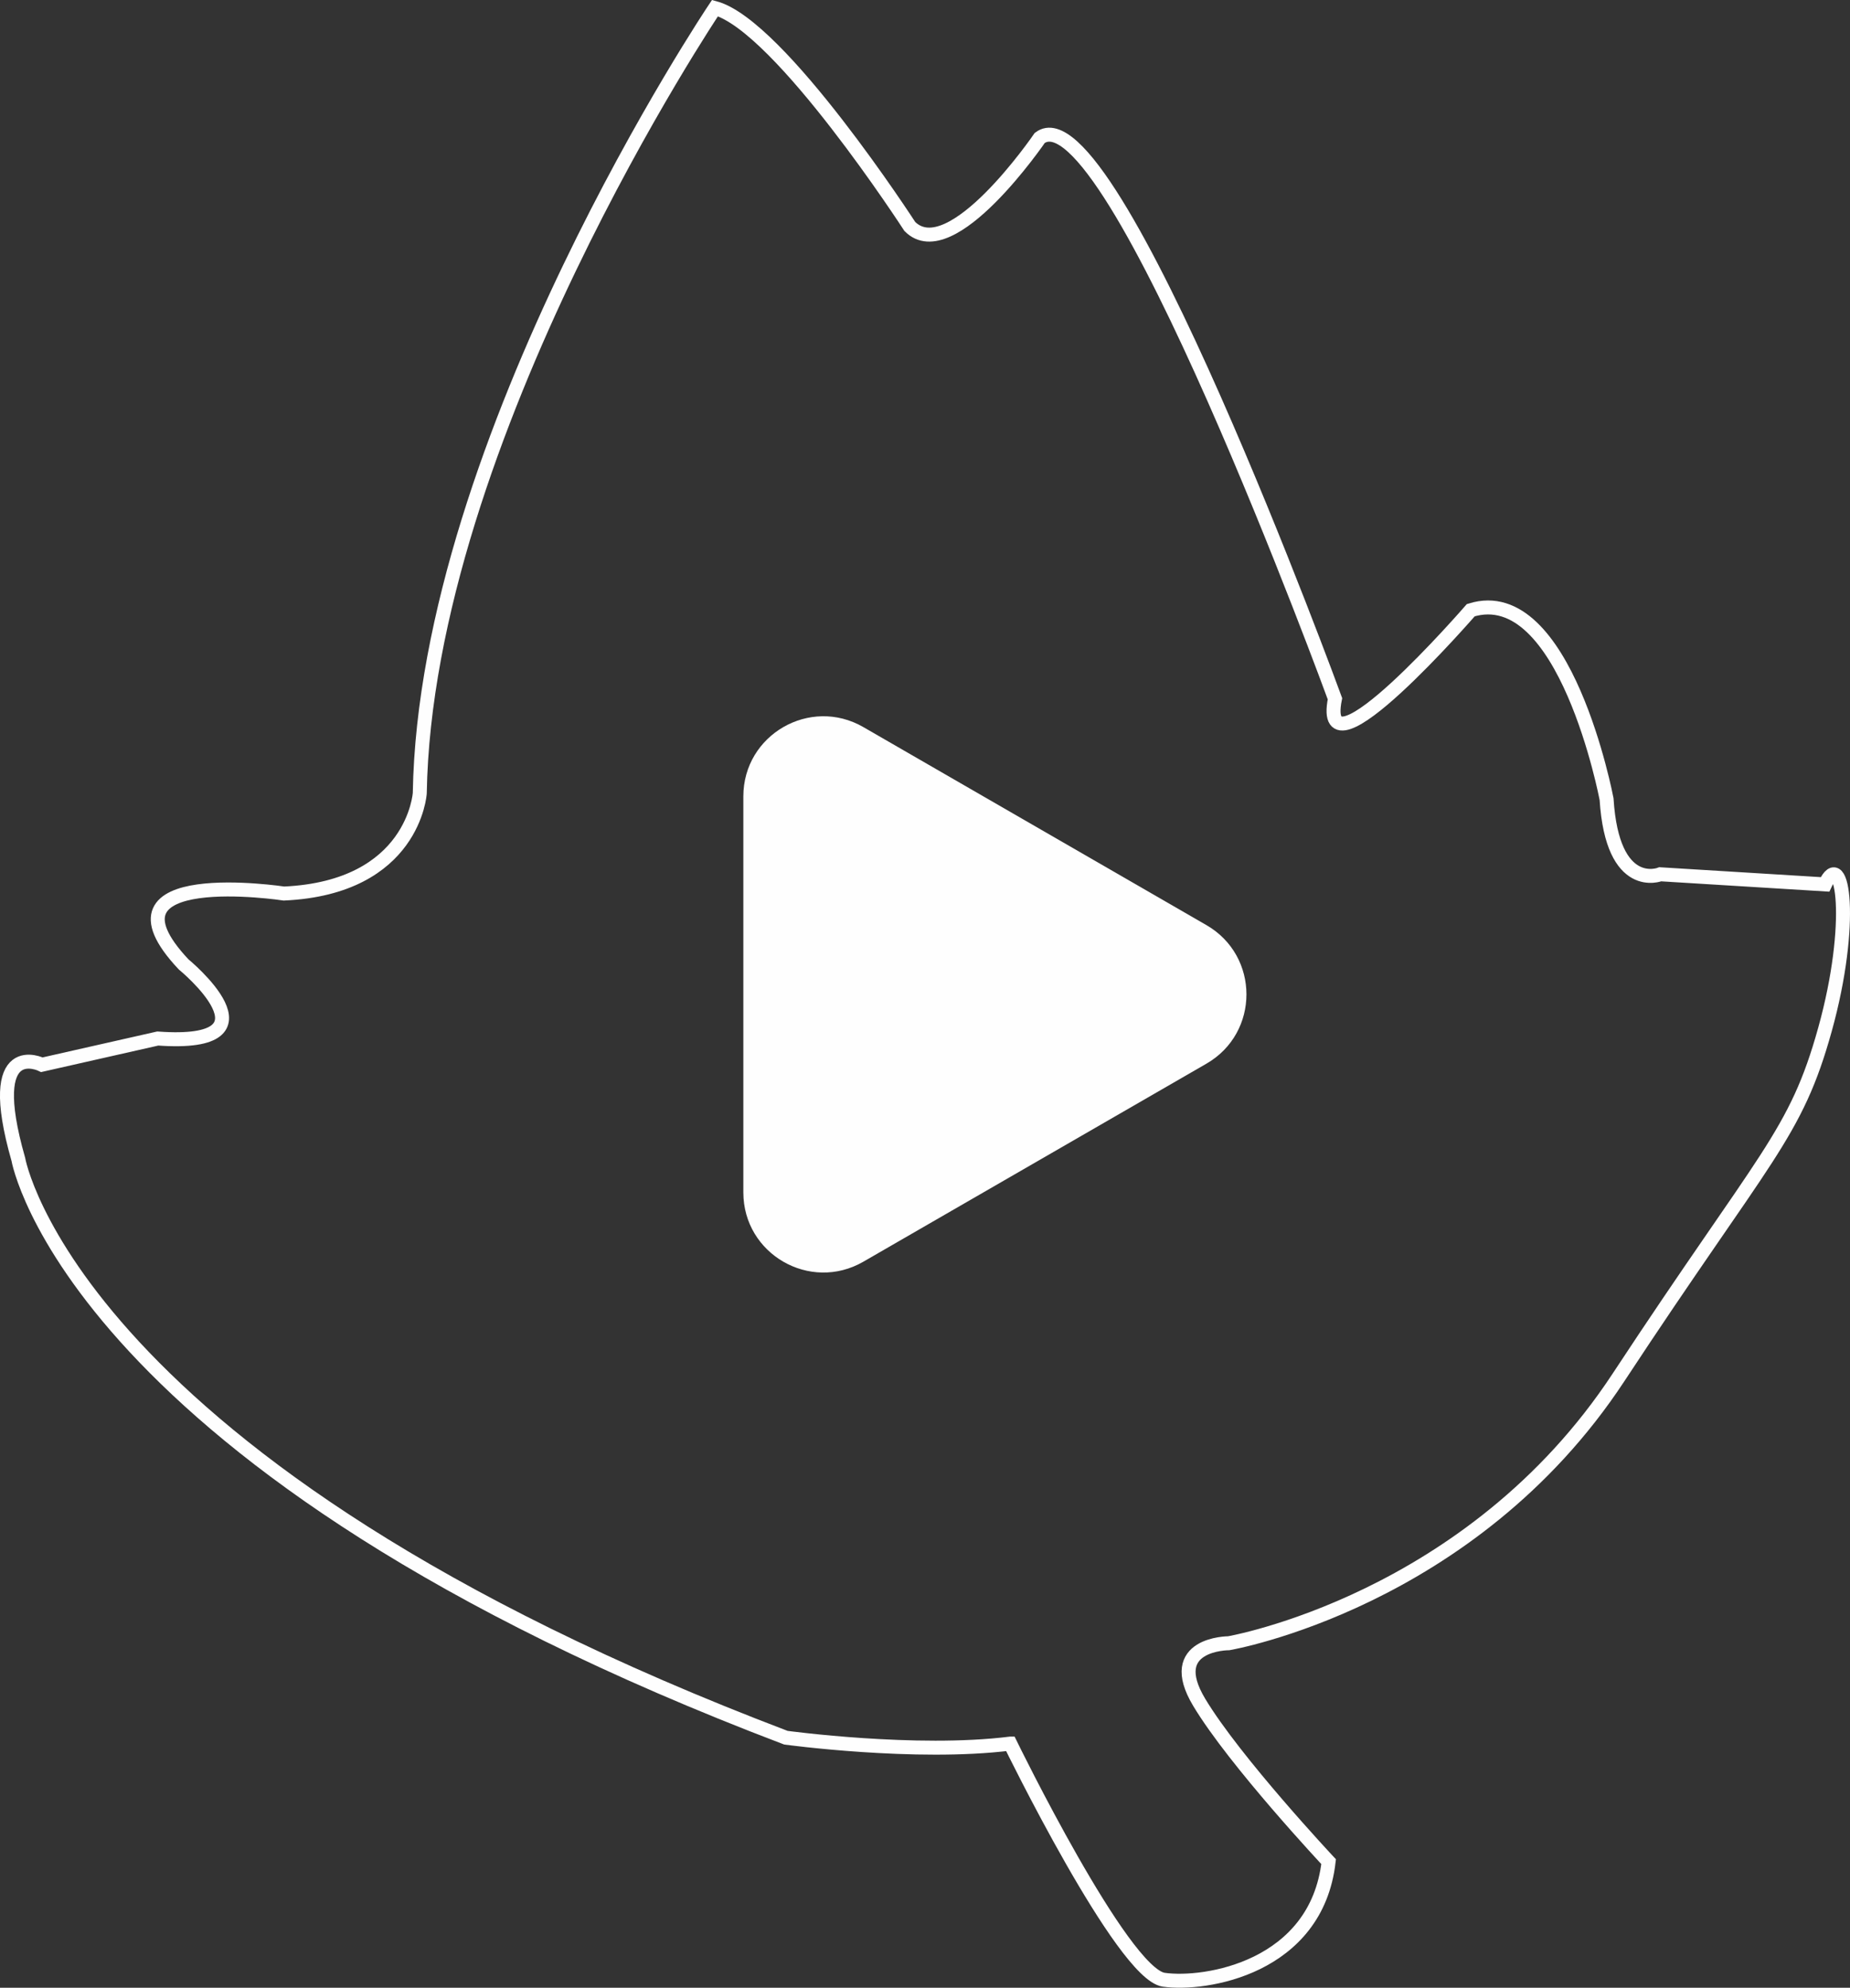
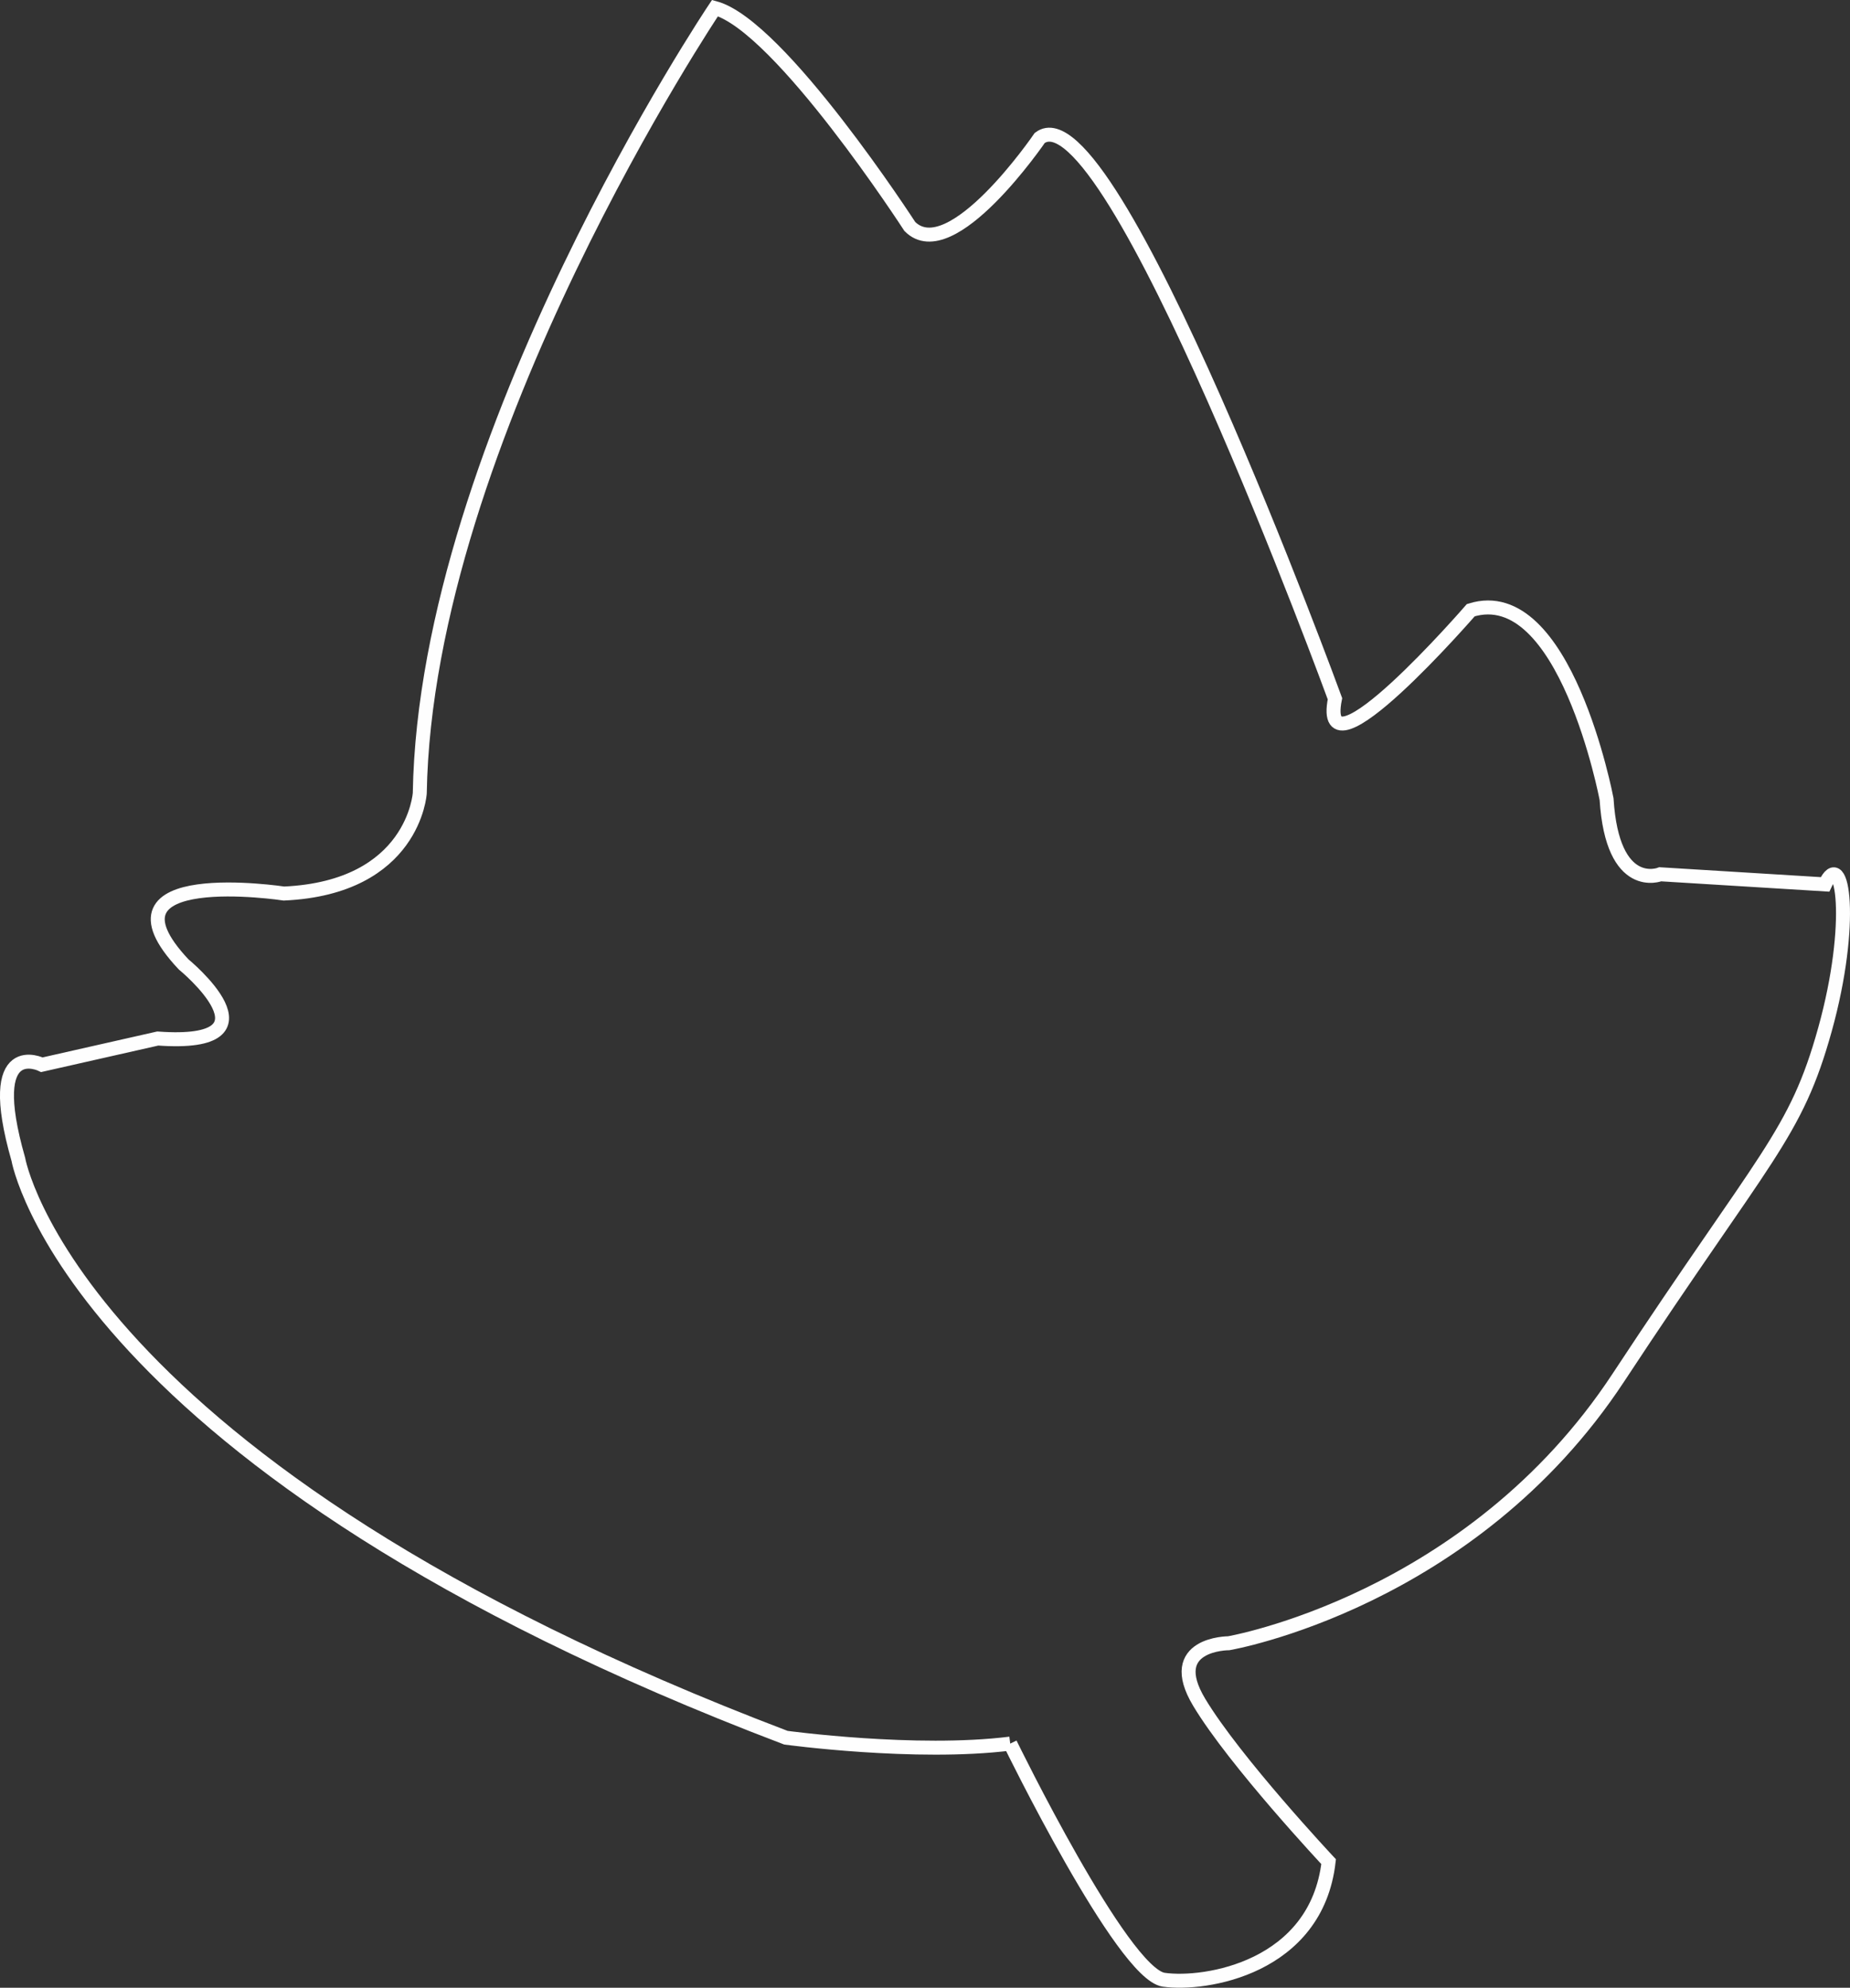
<svg xmlns="http://www.w3.org/2000/svg" id="Calque_2" data-name="Calque 2" viewBox="0 0 1058.59 1137.62">
  <rect x="0" y="0" width="1058.59" height="1137.62" fill="#333333" stroke="none" />
  <defs>
    <style>
      .cls-1 {
        fill: none;
        stroke: #fefefe;
        stroke-miterlimit: 10;
        stroke-width: 8px;
      }

      .cls-2 {
        fill: #fefefe;
      }
    </style>
  </defs>
  <g id="Calque_1-2" data-name="Calque 1">
-     <path class="cls-1" d="M578.07,997.9s64.19,131.76,87.84,135.14c23.65,3.38,87.32-6.76,94.34-67.57,0,0-53.8-57.43-74.07-91.22-20.27-33.79,16.89-33.79,16.89-33.79,0,0,138.52-23.65,222.98-152.03,84.46-128.38,101.36-138.52,118.25-199.33,16.89-60.81,10.14-105.07,0-82.94l-94.26-5.79s-27.36,11.02-30.74-43.03c0,0-23.65-125.01-77.71-108.11,0,0-87.84,101.36-77.71,50.68,0,0-128.38-351.37-168.93-320.96,0,0-50.68,74.33-74.33,50.68,0,0-74.33-114.87-111.49-125.01,0,0-165.55,246.63-168.93,449.34,0,0-3.38,54.06-77.71,57.43,0,0-111.49-16.89-57.43,40.54,0,0,58.26,47.71-14.79,42.44l-66.29,15s-33.79-16.89-13.51,54.06c0,0,30.41,175.68,439.21,331.09,0,0,74.33,10.14,128.38,3.38Z" />
-     <path class="cls-2" d="M690.34,529.47l-196.32-113.34c-30.52-17.62-68.67,4.4-68.67,39.64v226.69c0,35.24,38.15,57.26,68.67,39.64l196.32-113.34c30.52-17.62,30.52-61.67,0-79.29Z" />
+     <path class="cls-1" d="M578.07,997.9s64.19,131.76,87.84,135.14c23.65,3.38,87.32-6.76,94.34-67.57,0,0-53.8-57.43-74.07-91.22-20.27-33.79,16.89-33.79,16.89-33.79,0,0,138.52-23.65,222.98-152.03,84.46-128.38,101.36-138.52,118.25-199.33,16.89-60.81,10.14-105.07,0-82.94l-94.26-5.79s-27.36,11.02-30.74-43.03c0,0-23.65-125.01-77.71-108.11,0,0-87.84,101.36-77.71,50.68,0,0-128.38-351.37-168.93-320.96,0,0-50.68,74.33-74.33,50.68,0,0-74.33-114.87-111.49-125.01,0,0-165.55,246.63-168.93,449.34,0,0-3.38,54.06-77.71,57.43,0,0-111.49-16.89-57.43,40.54,0,0,58.26,47.71-14.79,42.44l-66.29,15s-33.79-16.89-13.51,54.06c0,0,30.41,175.68,439.21,331.09,0,0,74.33,10.14,128.38,3.38" />
  </g>
</svg>